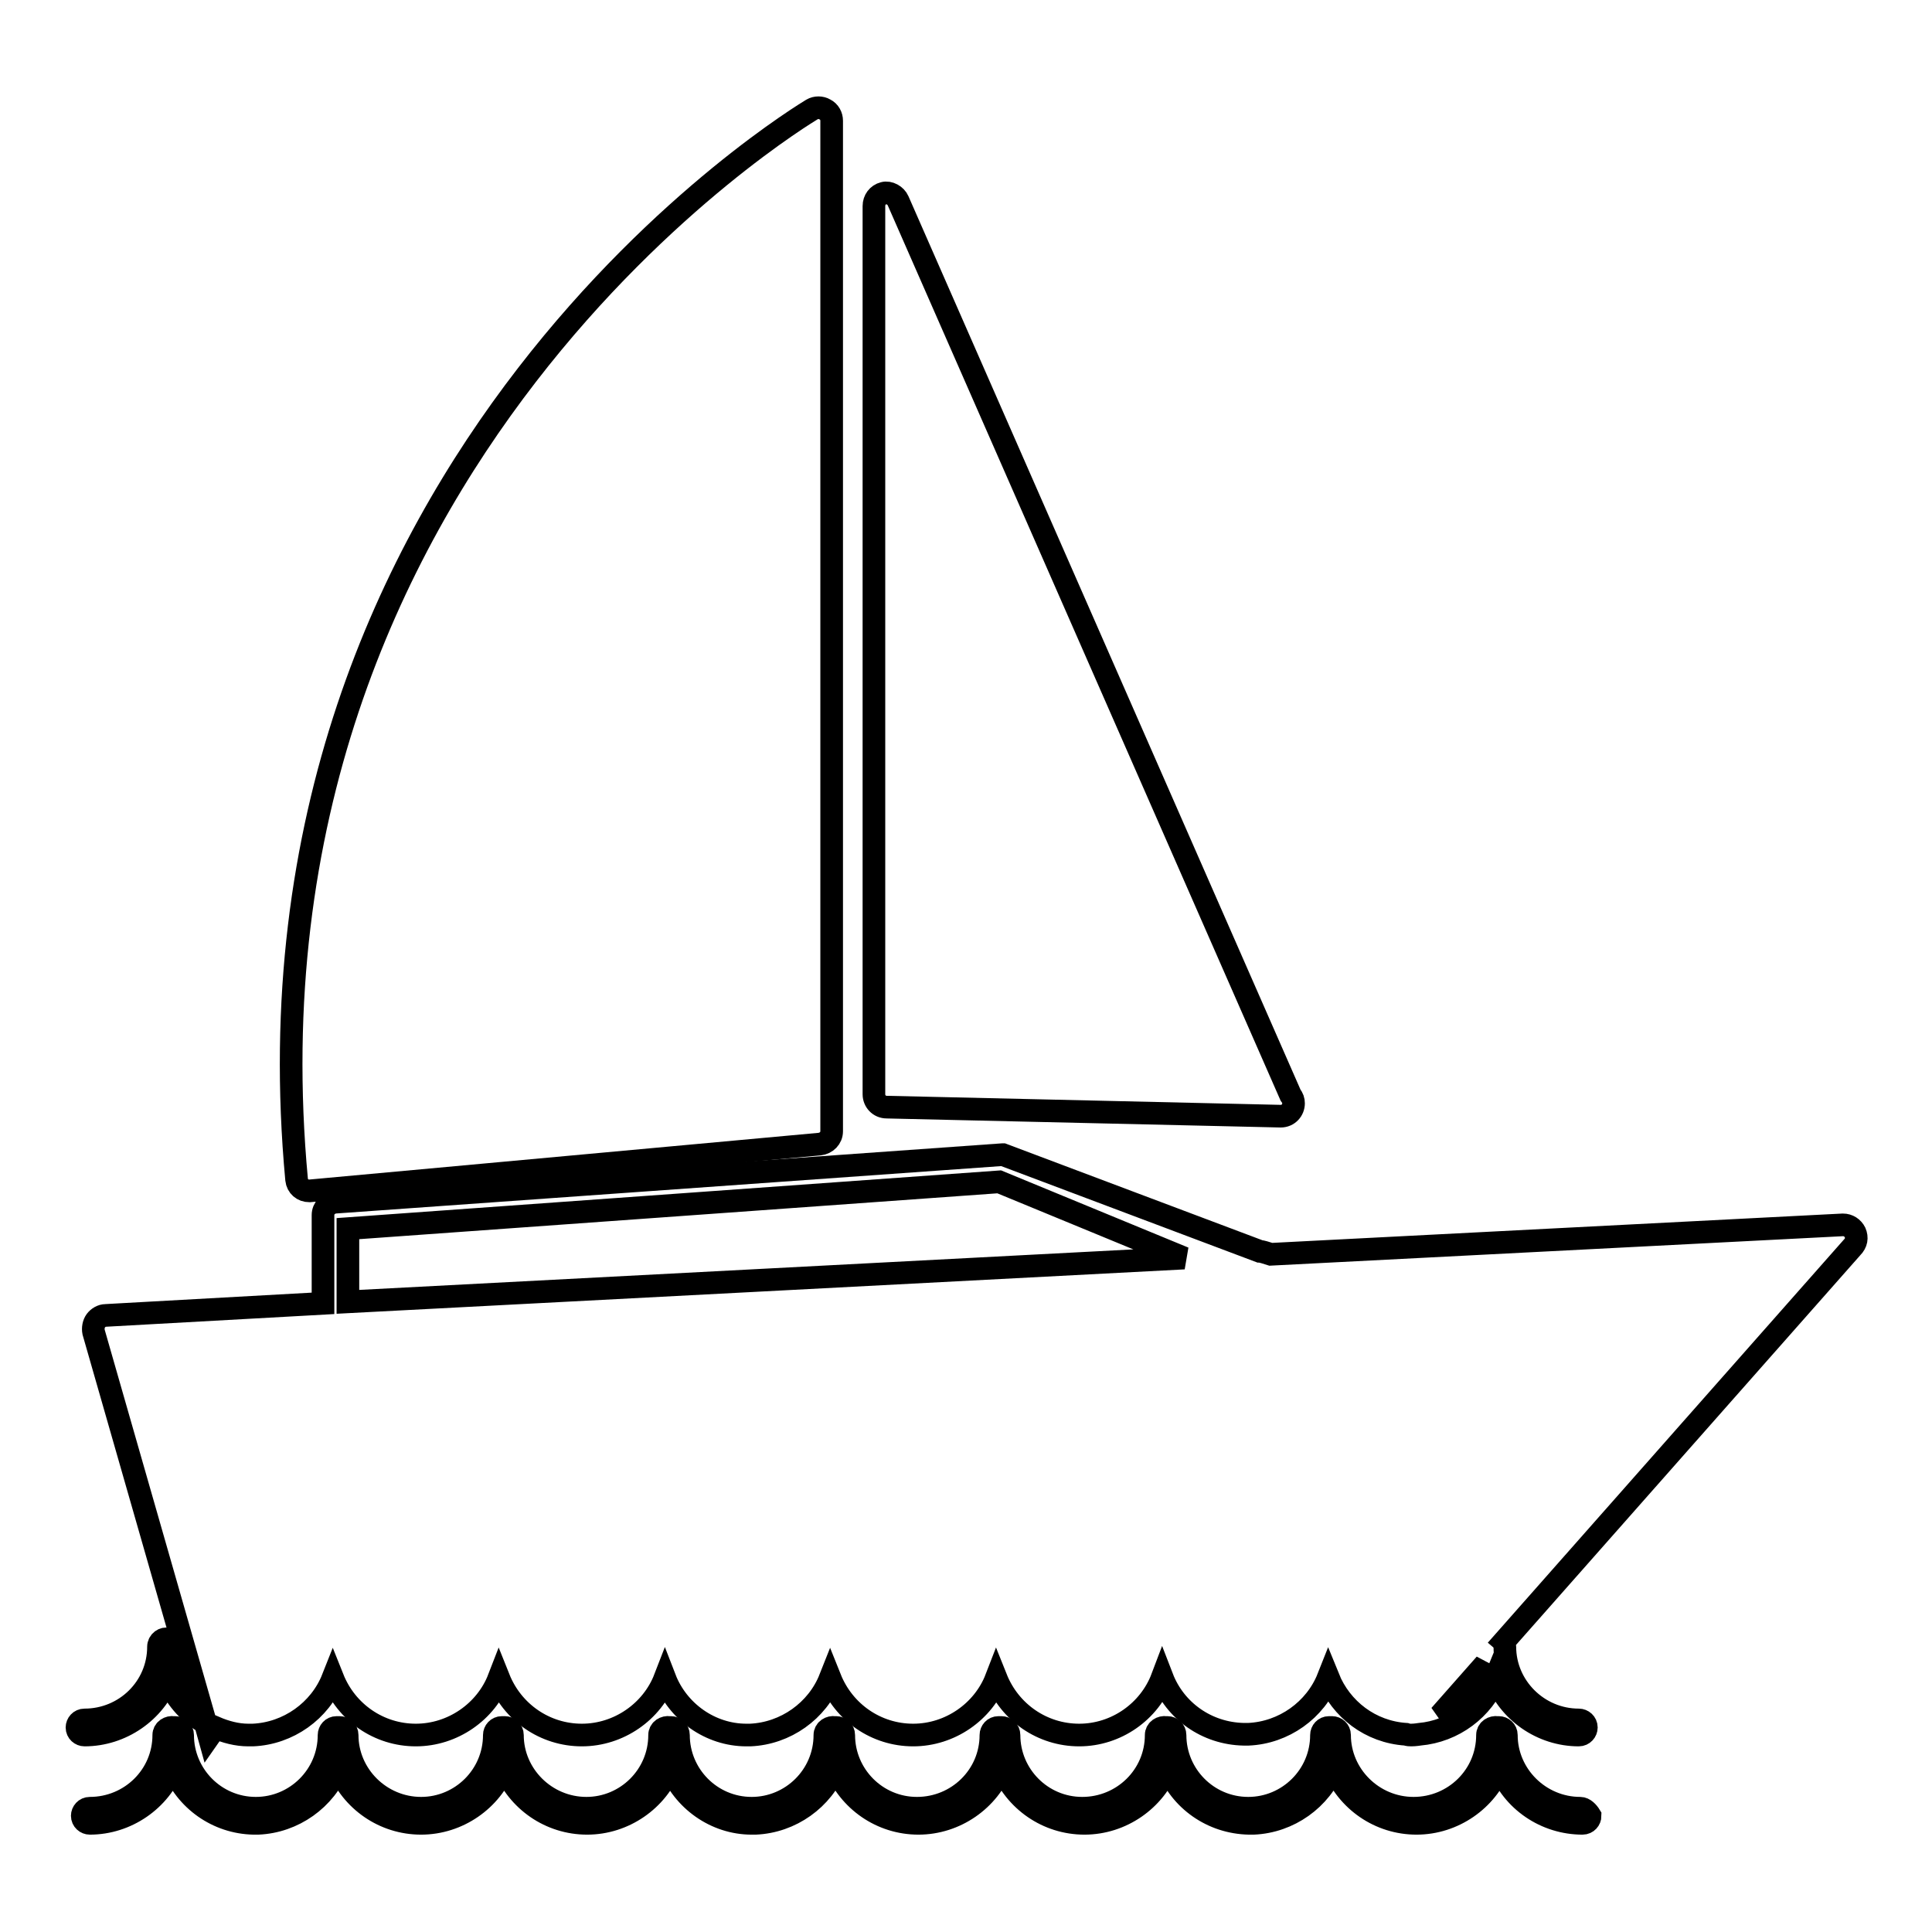
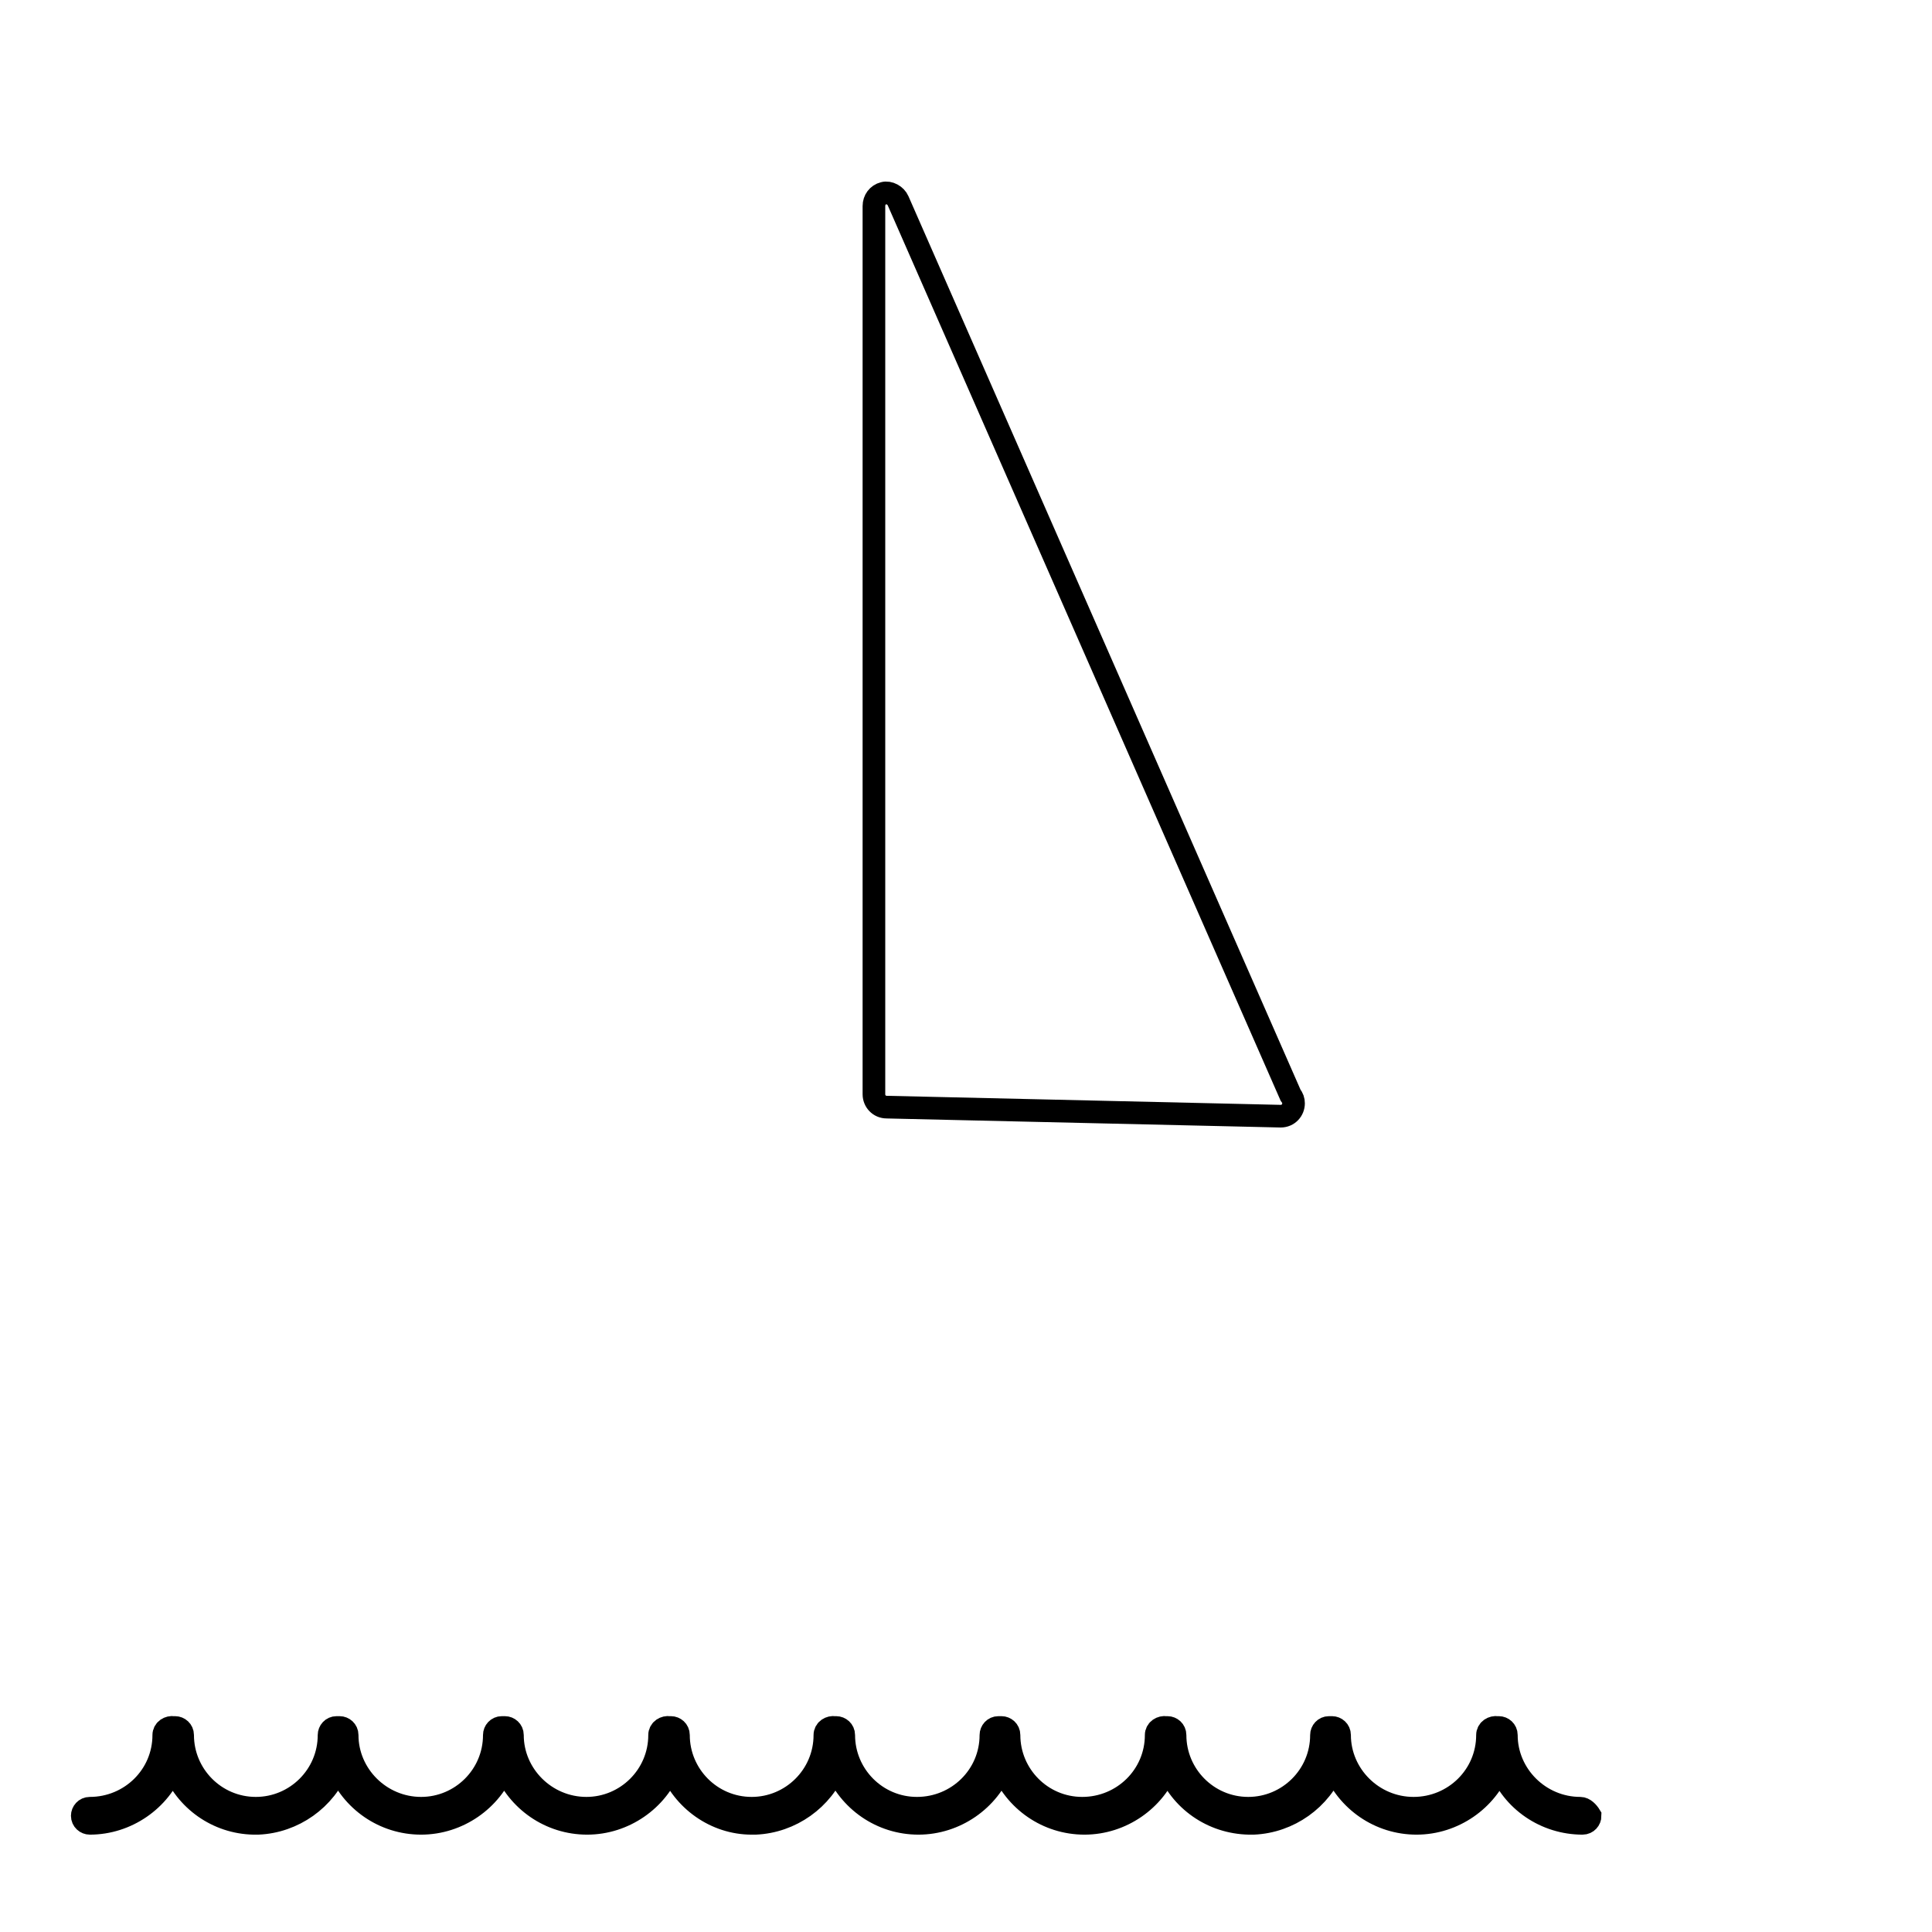
<svg xmlns="http://www.w3.org/2000/svg" version="1.1" x="0px" y="0px" viewBox="0 0 256 256" enable-background="new 0 0 256 256" xml:space="preserve">
  <g>
    <g>
      <g>
        <g>
          <g>
            <path stroke-width="3" fill-opacity="0" stroke="#000000" d="M209.4,239.6c-5.4,0-9.8-4.4-9.8-9.7c0-0.6-0.5-1-1-1c-0.1,0-0.1,0-0.2,0c-0.6-0.1-1.3,0.3-1.3,1c0,5.4-4.4,9.7-9.8,9.7c-5.4,0-9.8-4.4-9.8-9.7c0-0.6-0.5-1-1-1c-0.1,0-0.1,0-0.2,0c-0.1,0-0.1,0-0.2,0c-0.6,0-1,0.5-1,1c0,5.4-4.4,9.7-9.7,9.7c-5.4,0-9.7-4.4-9.7-9.7c0-0.6-0.5-1-1-1c-0.1,0-0.1,0-0.2,0c-0.6-0.1-1.3,0.3-1.3,1c0,5.4-4.4,9.7-9.8,9.7c-5.4,0-9.7-4.4-9.7-9.7c0-0.6-0.5-1-1-1c-0.1,0-0.2,0-0.2,0c-0.1,0-0.1,0-0.2,0c-0.6,0-1,0.5-1,1c0,5.4-4.4,9.7-9.8,9.7c-5.4,0-9.7-4.4-9.7-9.7c0-0.6-0.5-1-1-1c-0.1,0-0.2,0-0.2,0c-0.6-0.1-1.3,0.3-1.3,1c0,5.4-4.4,9.7-9.7,9.7c-5.4,0-9.7-4.4-9.7-9.7c0-0.6-0.5-1-1-1c-0.1,0-0.2,0-0.2,0c-0.6-0.1-1.3,0.3-1.3,1c0,5.4-4.4,9.7-9.7,9.7c-5.4,0-9.8-4.4-9.8-9.7c0-0.6-0.5-1-1-1c-0.1,0-0.2,0-0.2,0c-0.1,0-0.1,0-0.2,0c-0.6,0-1,0.5-1,1c0,5.4-4.4,9.7-9.7,9.7c-5.4,0-9.8-4.4-9.8-9.7c0-0.6-0.5-1-1-1c-0.1,0-0.2,0-0.2,0c-0.1,0-0.1,0-0.2,0c-0.6,0-1,0.5-1,1c0,5.4-4.4,9.7-9.7,9.7c-5.4,0-9.7-4.4-9.7-9.7c0-0.6-0.5-1-1-1c-0.1,0-0.2,0-0.2,0c-0.6-0.1-1.3,0.3-1.3,1c0,5.4-4.4,9.7-9.8,9.7c-0.6,0-1,0.5-1,1c0,0.6,0.5,1,1,1c4.9,0,9.3-3.1,11-7.5c1.7,4.4,5.9,7.4,10.7,7.5l0,0h0.6h0c4.7-0.2,8.9-3.2,10.6-7.5c1.8,4.5,6.1,7.5,11,7.5s9.3-3.1,11-7.5c1.8,4.5,6.1,7.5,11,7.5s9.3-3.1,11-7.5c1.7,4.4,6,7.5,10.8,7.5h0.5l0,0c4.7-0.2,8.9-3.2,10.6-7.5c1.8,4.5,6.1,7.5,11,7.5c4.9,0,9.3-3.1,11-7.5c1.8,4.5,6.1,7.5,11,7.5c4.9,0,9.3-3.1,11-7.5c1.7,4.4,5.9,7.4,10.8,7.5h0h0.6l0,0c4.7-0.2,8.9-3.2,10.6-7.5c1.8,4.5,6.1,7.5,11,7.5s9.3-3.1,11-7.5c1.7,4.5,6.1,7.5,11,7.5c0.6,0,1-0.5,1-1C210.4,240.1,209.9,239.6,209.4,239.6z" />
          </g>
          <g>
-             <path stroke-width="3" fill-opacity="0" stroke="#000000" d="M245.8,163.3c-0.3-0.6-0.9-1-1.6-1h0l-75.8,3.9c-0.6-0.2-1.3-0.4-1.5-0.4l-34-12.8l-0.1,0l-88.4,6.3c-0.9,0.1-1.6,0.8-1.6,1.7v11.7L14,174.3c-0.5,0-1,0.3-1.3,0.7c-0.3,0.4-0.4,1-0.3,1.5L26.3,225c-1.8-1.8-2.8-4.2-2.8-6.8c0-0.6-0.5-1-1-1c-0.1,0-0.2,0-0.2,0c-0.6-0.2-1.3,0.3-1.3,1c0,5.4-4.4,9.7-9.8,9.7c-0.6,0-1,0.5-1,1c0,0.6,0.5,1,1,1c4.9,0,9.3-3.1,11-7.5c0.9,2.4,2.7,4.5,5,5.9l0.5,1.8l0.7-1c0-0.1,0.1-0.1,0.1-0.2c1.4,0.6,2.9,1,4.4,1l0,0h0.6l0,0c4.7-0.2,8.9-3.2,10.6-7.5c1.8,4.5,6.1,7.5,11,7.5c4.9,0,9.3-3.1,11-7.5c1.8,4.5,6.1,7.5,11,7.5s9.3-3.1,11-7.5c1.7,4.4,6,7.5,10.8,7.5h0.5l0,0c4.7-0.2,8.9-3.2,10.6-7.5c1.8,4.5,6.1,7.5,11,7.5c4.9,0,9.3-3.1,11-7.5c1.8,4.5,6.1,7.5,11,7.5c4.9,0,9.3-3.1,11-7.6c1.7,4.4,5.9,7.4,10.8,7.5l0,0h0.6l0,0c4.7-0.2,8.9-3.2,10.6-7.5c1.7,4.2,5.6,7.2,10.3,7.5c0.3,0.1,0.5,0.1,0.7,0.1c0.5,0,1.1-0.1,1.1-0.1c4.5-0.4,8.4-3.3,10.1-7.5c1.7,4.5,6.1,7.6,11,7.6c0.6,0,1-0.5,1-1c0-0.6-0.5-1-1-1c-5.4,0-9.8-4.4-9.8-9.7c0-0.2-0.1-0.5-0.2-0.6l46.2-52.3C246,164.7,246.1,164,245.8,163.3z M46.1,172.5v-9.7l86.3-6.2l24.5,10.1L46.1,172.5z M196.8,220.5c-0.8,3.1-3,5.6-6,6.8L196.8,220.5z" />
-           </g>
+             </g>
          <g>
-             <path stroke-width="3" fill-opacity="0" stroke="#000000" d="M41,157.8l67.6-6.2c0.9-0.1,1.6-0.8,1.6-1.7V16c0-0.6-0.3-1.2-0.9-1.5c-0.5-0.3-1.2-0.3-1.7,0c-0.8,0.5-77.2,46.1-68.3,141.8C39.4,157.2,40.1,157.8,41,157.8z" />
-           </g>
+             </g>
          <g>
            <path stroke-width="3" fill-opacity="0" stroke="#000000" d="M117.5,146.7l52.2,1.2h0c1,0,1.7-0.8,1.7-1.7c0-0.4-0.1-0.7-0.4-1.1l-52-118.5c-0.3-0.7-1.2-1.2-1.9-1c-0.8,0.2-1.3,0.9-1.3,1.7V145C115.8,145.9,116.5,146.7,117.5,146.7z" />
          </g>
        </g>
      </g>
      <g />
      <g />
      <g />
      <g />
      <g />
      <g />
      <g />
      <g />
      <g />
      <g />
      <g />
      <g />
      <g />
      <g />
      <g />
    </g>
  </g>
</svg>